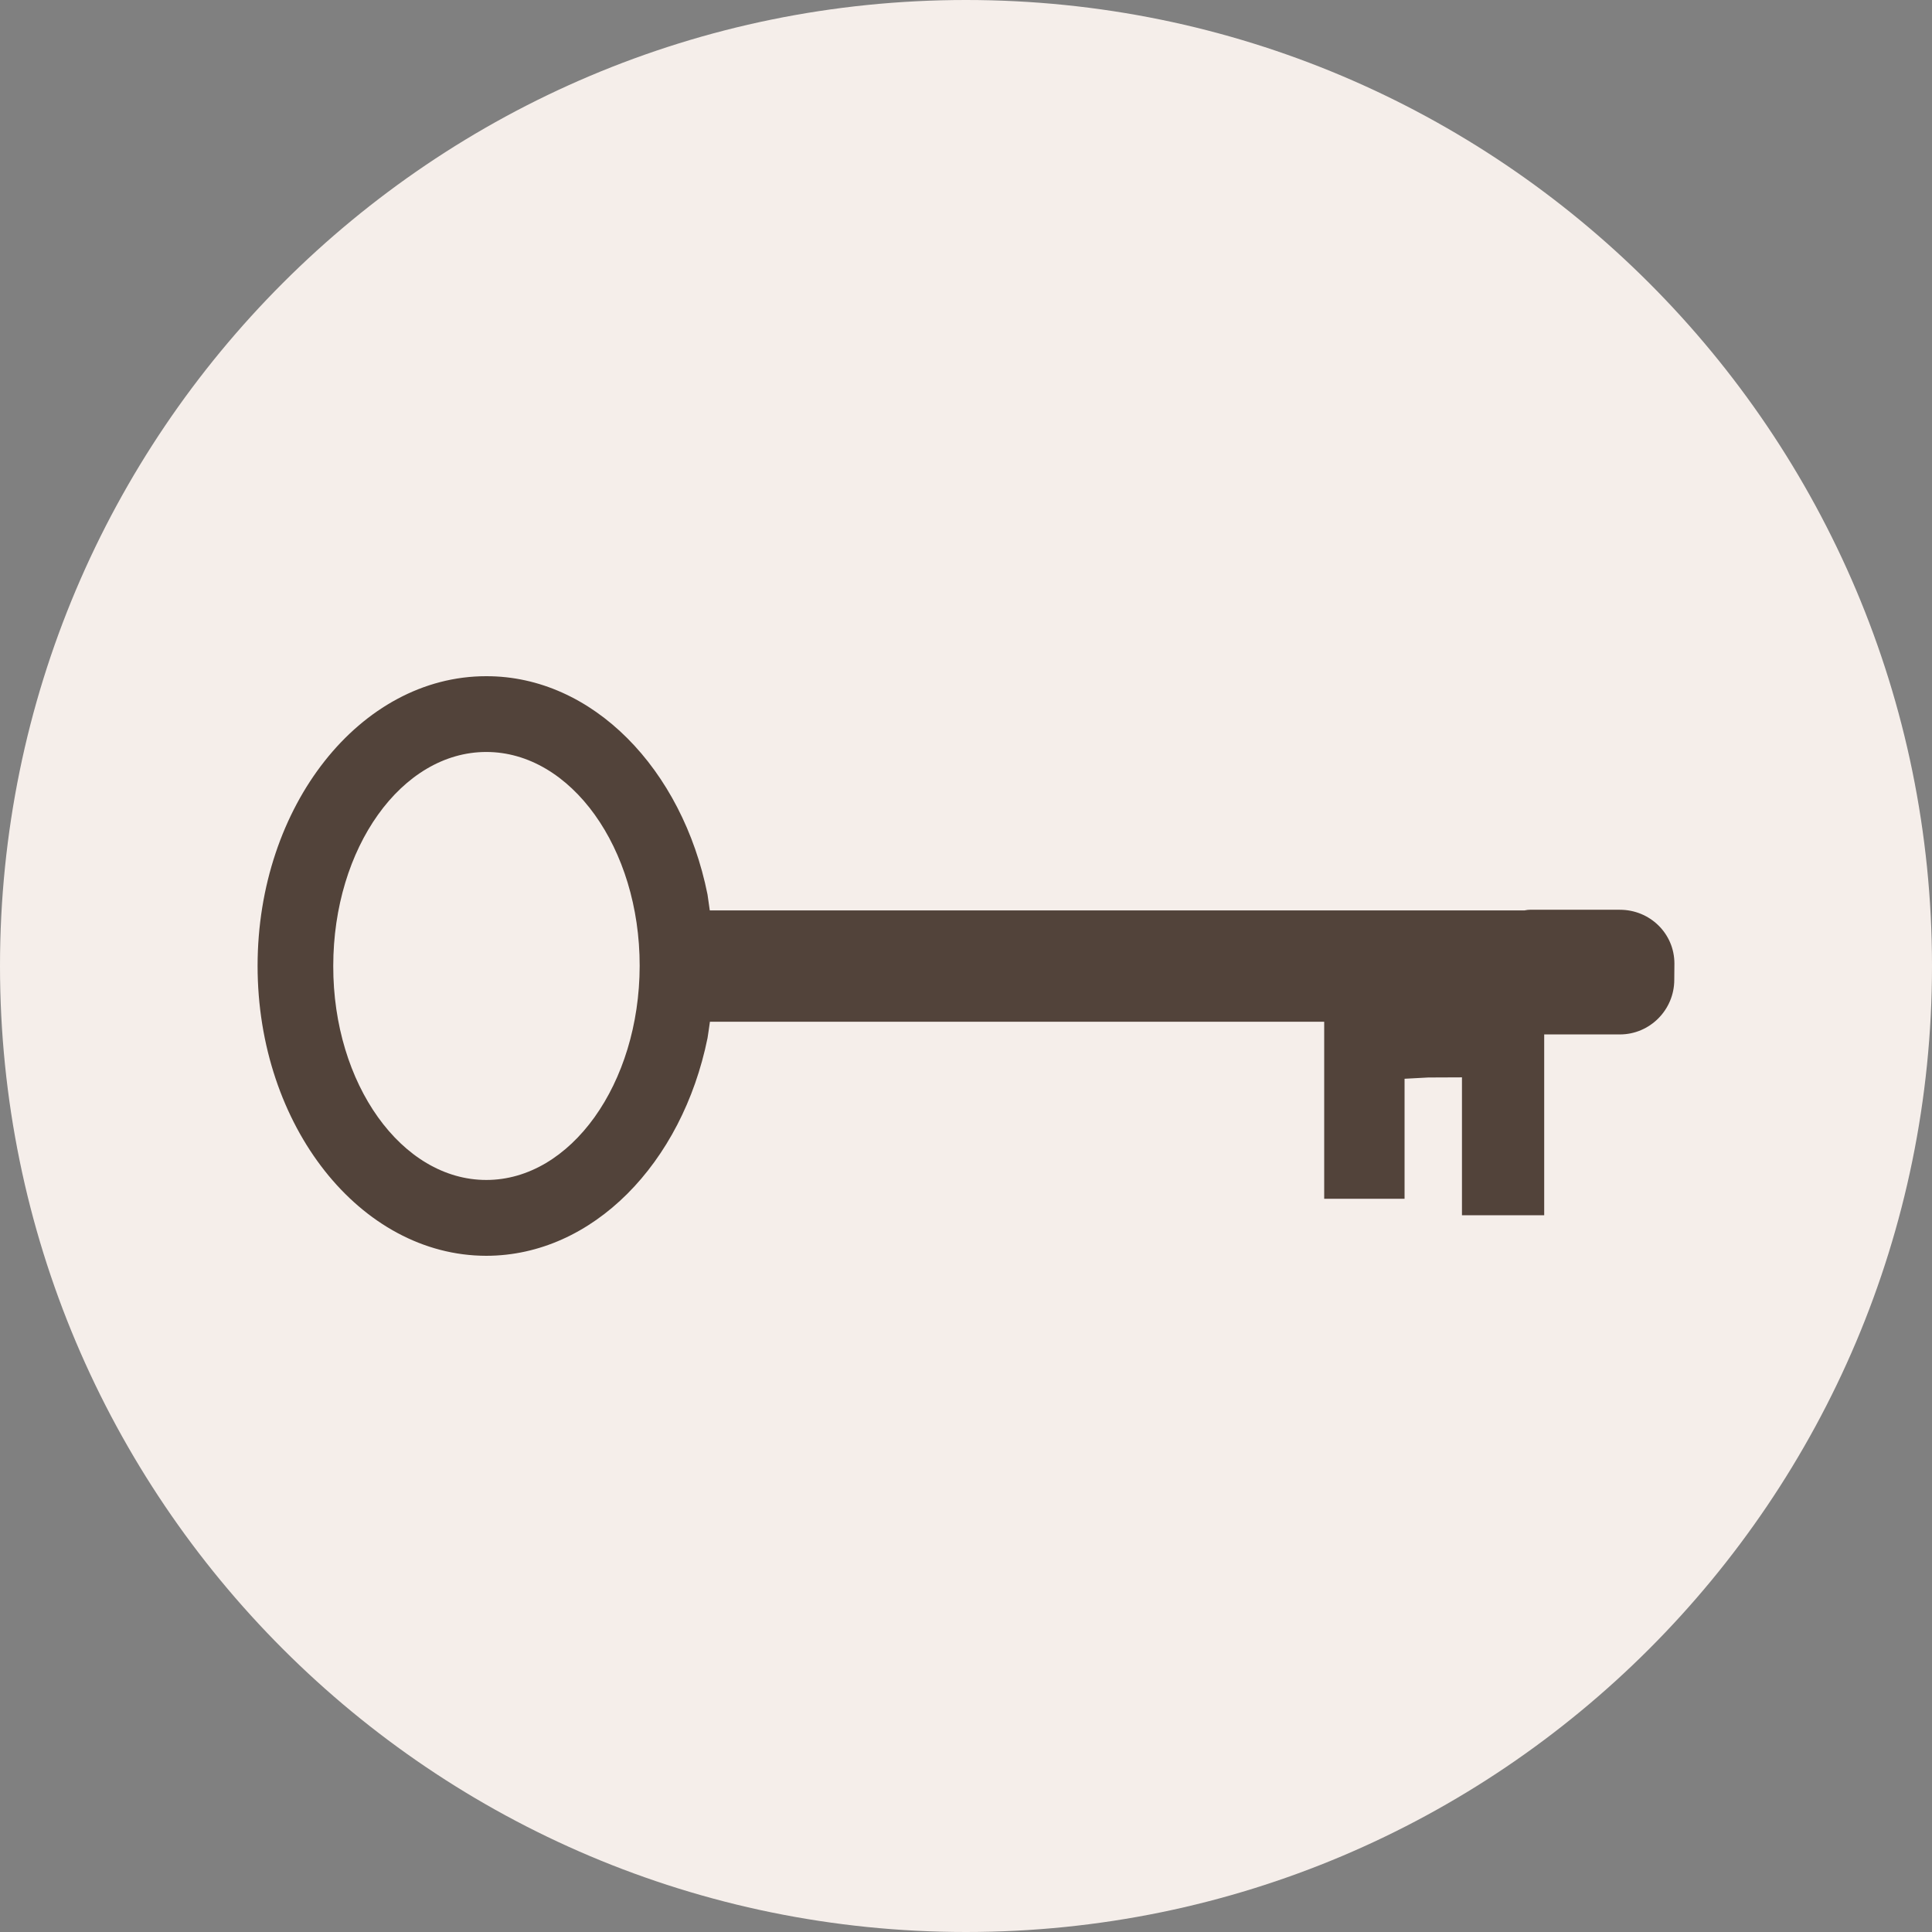
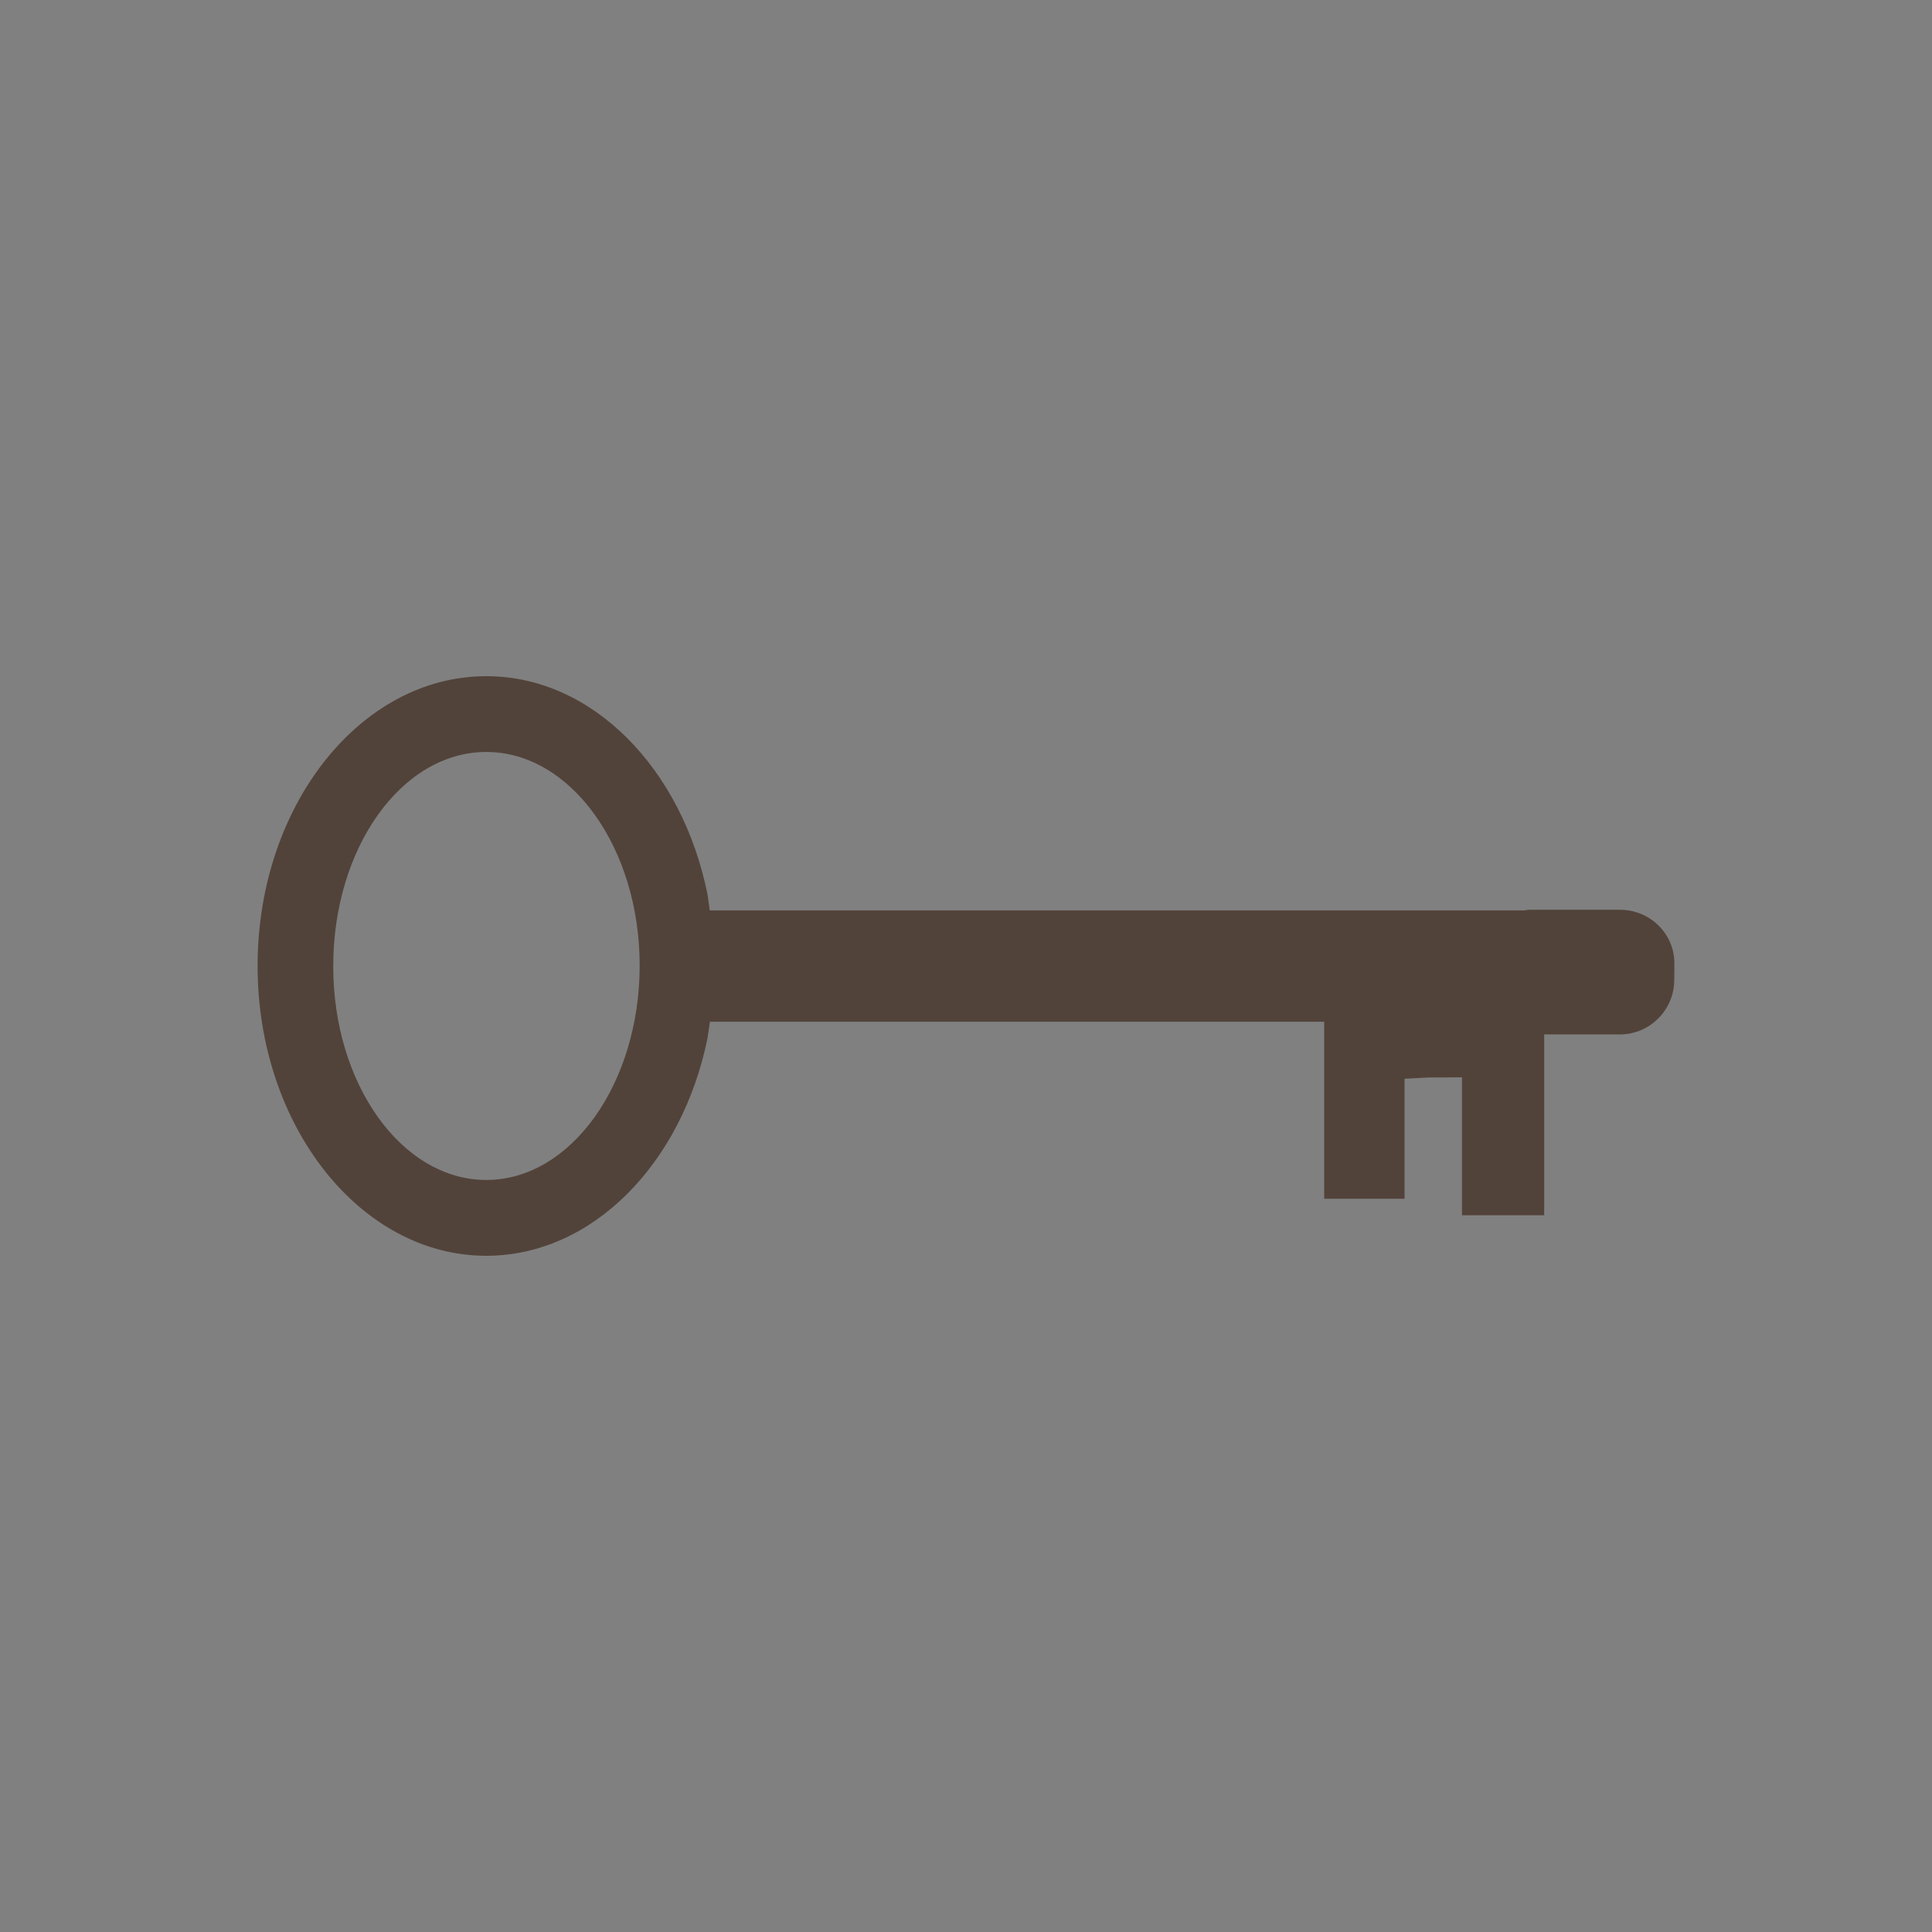
<svg xmlns="http://www.w3.org/2000/svg" width="55px" height="55px" viewBox="0 0 55 55" version="1.1">
  <rect x="0" y="0" width="55" height="55" fill="#808080" stroke="none" />
  <title>schlüssel_icon_weiß_braun</title>
  <desc>Created with Sketch.</desc>
  <g id="Page-1" stroke="none" stroke-width="1" fill="none" fill-rule="evenodd">
    <g id="MASTER_DESIGN_MANUAL_02" transform="translate(-217, -5279)">
      <g id="elemente" transform="translate(0, 5092)">
        <g id="schlüssel_icon_weiß_braun" transform="translate(217, 187)">
          <g id="schlüssel_icon">
-             <path d="M55,27.498 C55,42.688 42.688,55 27.499,55 C12.312,55 0,42.688 0,27.498 C0,12.312 12.312,0 27.499,0 C42.688,0 55,12.313 55,27.498 Z" id="Path" fill="#F5EEEA" fill-rule="nonzero" />
            <path d="M7.333,27.497 C7.333,32.047 10.254,35.747 13.844,35.75 C16.877,35.746 19.419,33.112 20.142,29.551 C20.149,29.519 20.206,29.119 20.21,29.087 L37.697,29.087 L37.697,34.126 L39.985,34.126 L39.985,30.71 L40.66,30.674 L41.619,30.67 L41.619,34.595 L43.96,34.595 L43.96,29.448 L46.115,29.448 C46.966,29.448 47.663,28.751 47.663,27.893 L47.667,27.432 C47.667,26.571 46.966,25.899 46.115,25.899 L43.743,25.899 C43.623,25.899 43.511,25.891 43.402,25.917 L20.206,25.917 C20.198,25.888 20.149,25.487 20.141,25.462 C19.424,21.891 16.87,19.246 13.844,19.25 C10.254,19.247 7.333,22.946 7.333,27.497 Z M13.844,21.407 C16.249,21.407 18.214,24.137 18.21,27.497 C18.204,30.853 16.249,33.591 13.844,33.591 C11.434,33.591 9.481,30.853 9.487,27.5 C9.487,24.137 11.434,21.407 13.844,21.407 Z" id="Shape" fill="#52433A" fill-rule="nonzero" />
          </g>
        </g>
      </g>
    </g>
  </g>
</svg>